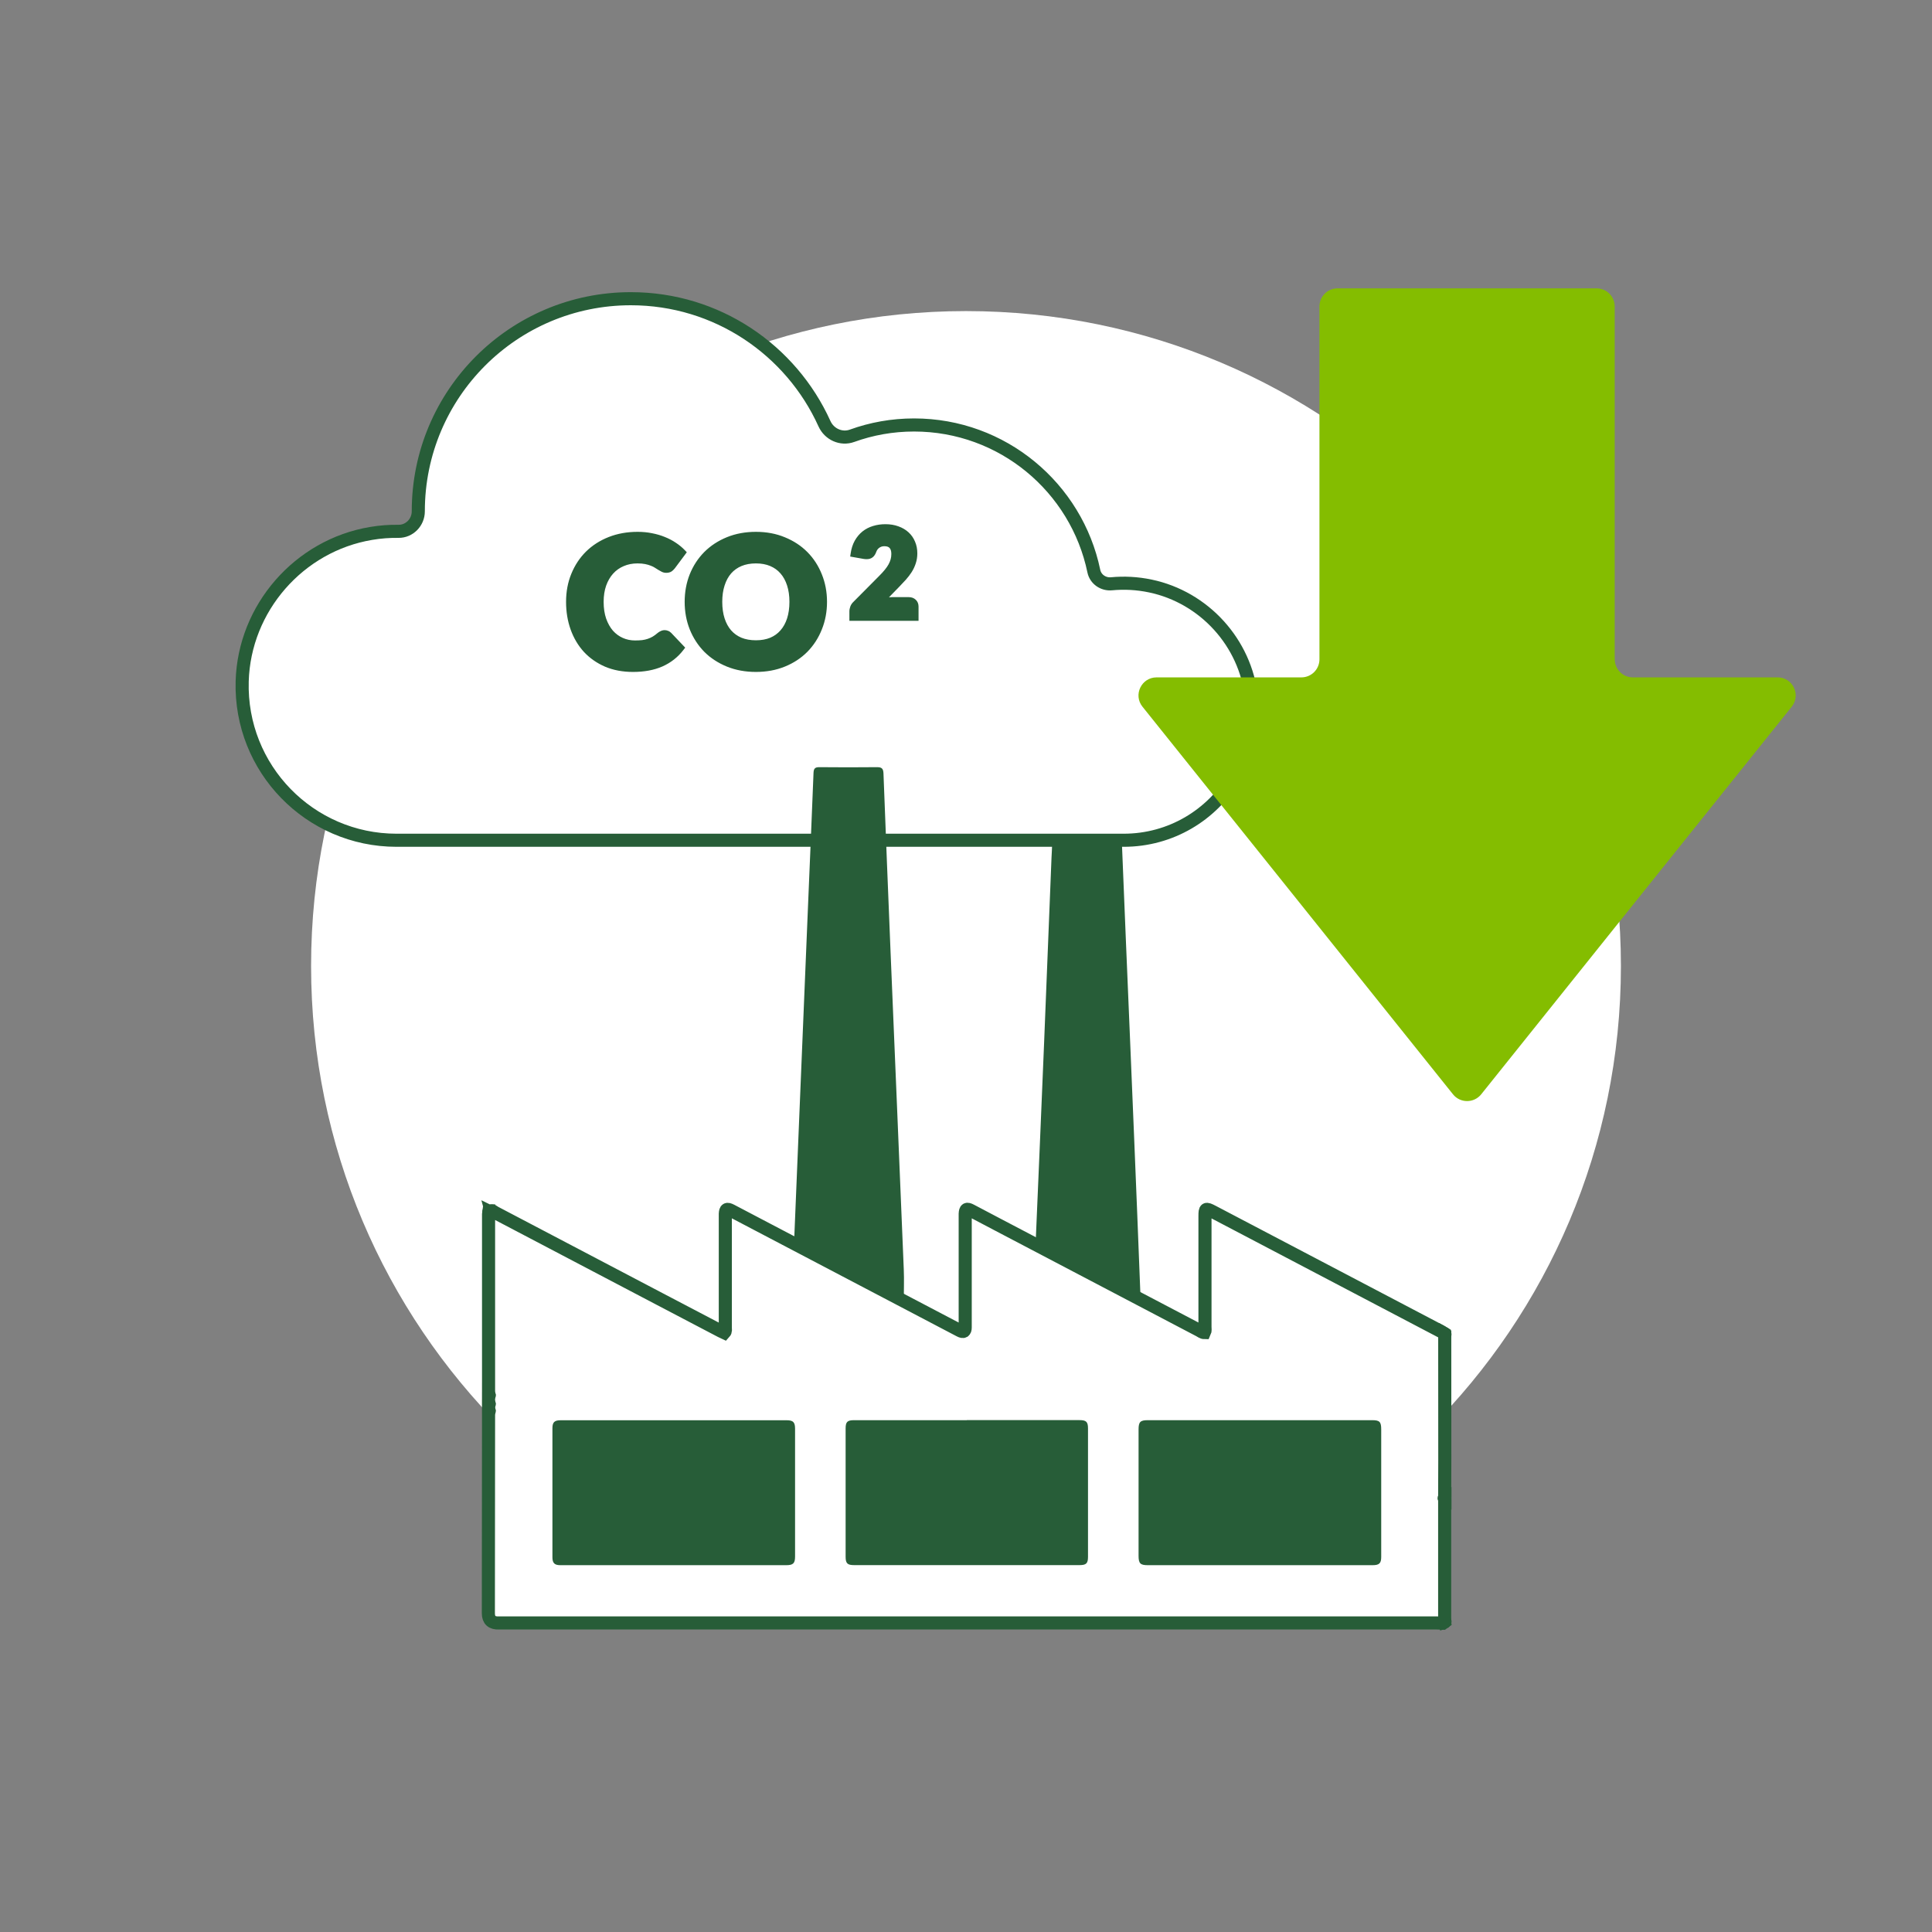
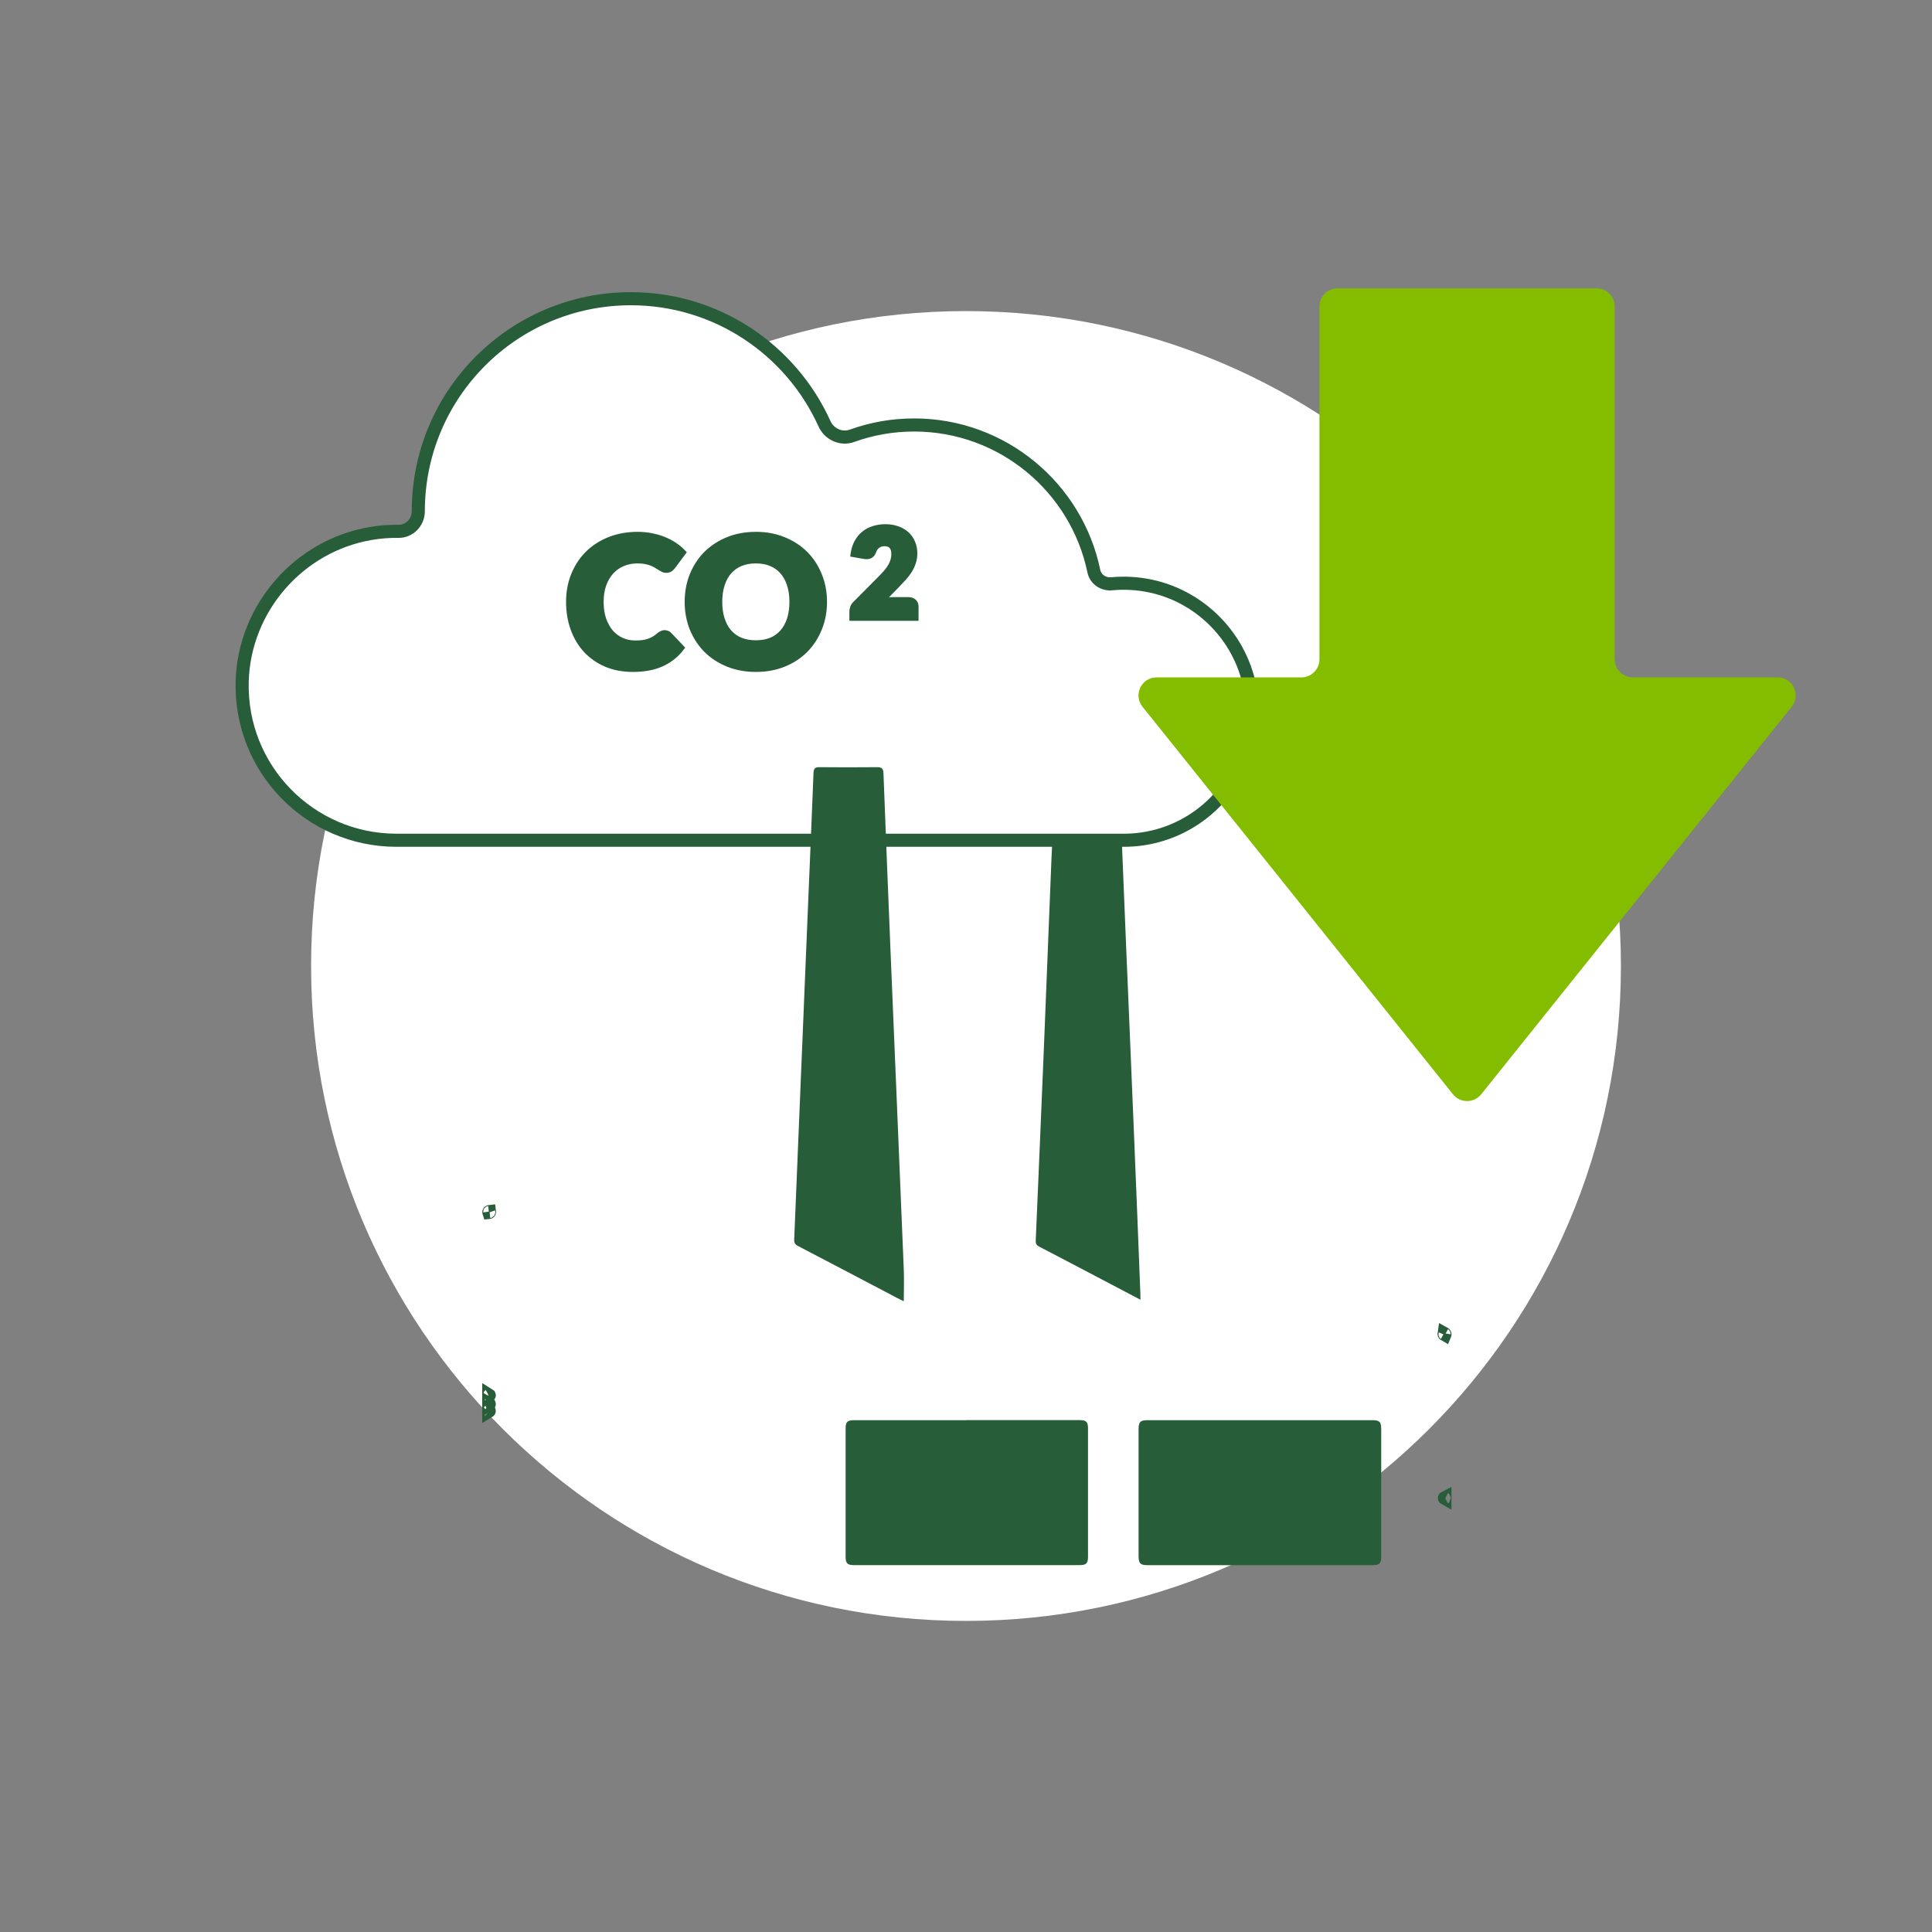
<svg xmlns="http://www.w3.org/2000/svg" width="295" height="295" viewBox="0 0 295 295" fill="none">
  <rect x="0" y="0" width="295" height="295" fill="#808080" stroke="none" />
  <path d="M147.5 247.5C202.728 247.5 247.5 202.728 247.5 147.5C247.5 92.272 202.728 47.5 147.5 47.5C92.272 47.5 47.5 92.272 47.5 147.5C47.5 202.728 92.272 247.5 147.5 247.5Z" fill="white" />
  <path d="M188.56 118.53C190.58 115.05 191.57 110.9 191.09 106.49C190.18 98.14 183.88 91.21 175.66 89.48C173.62 89.05 171.63 88.96 169.72 89.14C168.46 89.26 167.28 88.45 167.02 87.21C164.38 74.47 153.09 64.89 139.57 64.89C136.24 64.89 133.06 65.47 130.1 66.54C128.44 67.14 126.62 66.31 125.89 64.7C120.8 53.44 109.48 45.61 96.32 45.61C78.4 45.61 63.87 60.14 63.87 78.06V78.08C63.87 79.75 62.52 81.15 60.849 81.13C59.48 81.11 58.09 81.21 56.669 81.45C45.65 83.29 37.3 92.85 36.98 104.02C36.599 117.36 47.3 128.3 60.55 128.3H171.58C178.77 128.3 185.05 124.44 188.47 118.67H188.6C188.59 118.62 188.57 118.57 188.55 118.52L188.56 118.53Z" fill="white" stroke="#275D38" stroke-width="2" stroke-miterlimit="10" stroke-linecap="round" />
-   <path d="M74.749 184.99C75.109 184.68 75.359 185.03 75.609 185.16C83.989 189.55 92.369 193.96 100.749 198.36C103.859 199.99 106.969 201.62 110.079 203.25C110.249 203.34 110.439 203.42 110.609 203.5C110.839 203.25 110.749 202.96 110.749 202.7C110.749 197.01 110.749 191.33 110.749 185.64C110.749 185.54 110.749 185.44 110.749 185.34C110.789 184.62 110.979 184.5 111.639 184.84C113.519 185.82 115.389 186.81 117.259 187.79C127.029 192.92 136.799 198.04 146.569 203.17C147.109 203.457 147.379 203.3 147.379 202.7C147.379 197.14 147.379 191.58 147.379 186.01C147.379 185.79 147.379 185.56 147.379 185.34C147.419 184.6 147.599 184.49 148.249 184.83C149.619 185.54 150.989 186.27 152.349 186.99C162.599 192.37 172.859 197.75 183.109 203.13C183.369 203.26 183.599 203.48 183.919 203.48C184.059 203.19 183.989 202.89 183.989 202.6C183.989 196.96 183.989 191.33 183.989 185.69C183.989 184.5 184.089 184.44 185.159 185C196.779 191.1 208.409 197.2 220.029 203.3C220.179 203.38 220.319 203.49 220.469 203.58C220.449 203.7 220.489 203.8 220.599 203.85C220.599 210.18 220.609 216.51 220.609 222.84C220.609 224.78 220.599 226.73 220.589 228.67C220.479 228.73 220.489 228.79 220.589 228.85C220.589 235.08 220.589 241.3 220.589 247.53C220.499 247.57 220.479 247.63 220.509 247.72C220.459 247.76 220.409 247.81 220.349 247.85C220.029 247.84 219.699 247.81 219.379 247.81C203.939 247.81 188.499 247.81 173.069 247.81C141.019 247.81 108.969 247.81 76.929 247.81C76.679 247.81 76.429 247.81 76.179 247.81C75.113 247.857 74.576 247.37 74.569 246.35C74.569 239.22 74.579 232.08 74.589 224.95C74.589 221.81 74.589 218.66 74.599 215.52C74.699 215.46 74.709 215.4 74.599 215.34C74.599 215.05 74.599 214.76 74.599 214.47C74.709 214.41 74.709 214.35 74.599 214.29C74.599 213.9 74.599 213.51 74.599 213.12C74.709 213.06 74.699 213 74.599 212.94C74.599 203.74 74.599 194.55 74.599 185.35C74.599 185.28 74.619 185.2 74.629 185.13C74.729 185.12 74.739 185.06 74.729 184.98L74.749 184.99Z" fill="white" stroke="#275D38" stroke-width="2" stroke-miterlimit="10" />
  <path d="M138.019 198.7C137.699 198.54 137.319 198.37 136.949 198.17C131.919 195.53 126.899 192.88 121.859 190.26C121.389 190.02 121.239 189.75 121.269 189.23C121.609 181.16 121.939 173.08 122.269 165.01C122.629 156.26 122.999 147.51 123.359 138.77C123.649 131.84 123.949 124.91 124.219 117.99C124.249 117.34 124.459 117.14 125.099 117.14C128.039 117.17 130.989 117.17 133.929 117.14C134.629 117.14 134.869 117.35 134.899 118.08C135.239 127.15 135.609 136.22 135.979 145.3C136.649 161.47 137.339 177.65 137.999 193.82C138.069 195.44 137.999 197.06 137.999 198.72L138.019 198.7Z" fill="#275D38" />
-   <path d="M174.139 198.46C171.929 197.3 169.839 196.2 167.749 195.1C164.729 193.51 161.709 191.92 158.679 190.35C158.259 190.13 158.129 189.89 158.149 189.43C158.579 179.42 159.009 169.4 159.419 159.39C159.809 149.9 160.179 140.4 160.559 130.91C160.589 130.19 160.649 129.47 160.659 128.74C160.659 128.31 160.839 128.11 161.289 128.11C164.429 128.11 167.569 128.11 170.719 128.11C171.269 128.11 171.289 128.43 171.309 128.84C171.509 133.72 171.709 138.61 171.909 143.49C172.329 153.61 172.769 163.72 173.179 173.84C173.509 181.76 173.819 189.69 174.129 197.61C174.129 197.86 174.129 198.1 174.129 198.47L174.139 198.46Z" fill="#275D38" />
+   <path d="M174.139 198.46C164.729 193.51 161.709 191.92 158.679 190.35C158.259 190.13 158.129 189.89 158.149 189.43C158.579 179.42 159.009 169.4 159.419 159.39C159.809 149.9 160.179 140.4 160.559 130.91C160.589 130.19 160.649 129.47 160.659 128.74C160.659 128.31 160.839 128.11 161.289 128.11C164.429 128.11 167.569 128.11 170.719 128.11C171.269 128.11 171.289 128.43 171.309 128.84C171.509 133.72 171.709 138.61 171.909 143.49C172.329 153.61 172.769 163.72 173.179 173.84C173.509 181.76 173.819 189.69 174.129 197.61C174.129 197.86 174.129 198.1 174.129 198.47L174.139 198.46Z" fill="#275D38" />
  <path d="M220.619 203.84C220.509 203.78 220.469 203.69 220.489 203.57C220.599 203.63 220.679 203.7 220.619 203.84Z" stroke="#275D38" stroke-width="2" stroke-miterlimit="10" />
  <path d="M74.629 212.95C74.729 213.01 74.749 213.07 74.629 213.13C74.629 213.07 74.629 213.01 74.629 212.95Z" stroke="#275D38" stroke-width="2" stroke-miterlimit="10" />
  <path d="M74.629 214.29C74.739 214.35 74.729 214.41 74.629 214.47C74.629 214.41 74.629 214.35 74.629 214.29Z" stroke="#275D38" stroke-width="2" stroke-miterlimit="10" />
  <path d="M74.629 215.34C74.739 215.4 74.729 215.46 74.629 215.52C74.629 215.46 74.629 215.4 74.629 215.34Z" stroke="#275D38" stroke-width="2" stroke-miterlimit="10" />
-   <path d="M220.54 247.71C220.51 247.62 220.54 247.56 220.62 247.52C220.67 247.62 220.63 247.68 220.54 247.71Z" stroke="#275D38" stroke-width="2" stroke-miterlimit="10" />
  <path d="M220.629 228.84C220.519 228.78 220.509 228.72 220.629 228.66C220.629 228.72 220.629 228.78 220.629 228.84Z" stroke="#275D38" stroke-width="2" stroke-miterlimit="10" />
  <path d="M74.749 184.99C74.76 185.07 74.749 185.13 74.65 185.14C74.62 185.05 74.659 185 74.749 184.99Z" stroke="#275D38" stroke-width="2" stroke-miterlimit="10" />
  <path d="M101.49 96.717C101.6 96.717 101.709 96.74 101.819 96.786C101.928 96.822 102.033 96.891 102.134 96.991L103.969 98.922C103.166 99.972 102.157 100.766 100.942 101.305C99.737 101.834 98.308 102.099 96.656 102.099C95.14 102.099 93.78 101.844 92.575 101.332C91.379 100.812 90.361 100.1 89.521 99.196C88.69 98.283 88.051 97.206 87.603 95.964C87.156 94.713 86.933 93.357 86.933 91.897C86.933 90.408 87.188 89.043 87.699 87.802C88.211 86.551 88.923 85.474 89.836 84.57C90.758 83.666 91.858 82.963 93.136 82.461C94.415 81.959 95.825 81.707 97.368 81.707C98.117 81.707 98.82 81.776 99.477 81.913C100.144 82.041 100.764 82.223 101.34 82.461C101.915 82.689 102.444 82.967 102.928 83.296C103.412 83.616 103.841 83.972 104.216 84.364L102.654 86.46C102.554 86.587 102.435 86.706 102.298 86.816C102.161 86.916 101.97 86.966 101.723 86.966C101.559 86.966 101.404 86.93 101.257 86.857C101.111 86.784 100.956 86.697 100.792 86.597C100.627 86.487 100.445 86.373 100.244 86.254C100.052 86.126 99.82 86.012 99.546 85.912C99.281 85.802 98.966 85.711 98.601 85.638C98.245 85.565 97.825 85.528 97.341 85.528C96.501 85.528 95.734 85.679 95.04 85.98C94.346 86.272 93.748 86.697 93.246 87.254C92.753 87.802 92.365 88.468 92.082 89.253C91.808 90.038 91.671 90.92 91.671 91.897C91.671 92.919 91.808 93.828 92.082 94.622C92.365 95.416 92.744 96.087 93.219 96.635C93.702 97.174 94.264 97.585 94.903 97.868C95.542 98.15 96.227 98.292 96.957 98.292C97.377 98.292 97.761 98.274 98.108 98.237C98.454 98.192 98.774 98.119 99.066 98.018C99.368 97.918 99.651 97.79 99.915 97.635C100.189 97.47 100.463 97.269 100.737 97.032C100.847 96.941 100.965 96.868 101.093 96.813C101.221 96.749 101.353 96.717 101.49 96.717ZM125.778 91.897C125.778 93.339 125.527 94.681 125.024 95.923C124.531 97.165 123.833 98.246 122.929 99.168C122.025 100.082 120.934 100.798 119.656 101.319C118.387 101.839 116.976 102.099 115.424 102.099C113.872 102.099 112.457 101.839 111.179 101.319C109.901 100.798 108.805 100.082 107.892 99.168C106.988 98.246 106.285 97.165 105.783 95.923C105.29 94.681 105.043 93.339 105.043 91.897C105.043 90.454 105.29 89.112 105.783 87.87C106.285 86.629 106.988 85.551 107.892 84.638C108.805 83.725 109.901 83.008 111.179 82.488C112.457 81.968 113.872 81.707 115.424 81.707C116.976 81.707 118.387 81.972 119.656 82.502C120.934 83.022 122.025 83.739 122.929 84.652C123.833 85.565 124.531 86.642 125.024 87.884C125.527 89.126 125.778 90.463 125.778 91.897ZM121.039 91.897C121.039 90.91 120.911 90.025 120.656 89.24C120.4 88.445 120.03 87.774 119.546 87.227C119.072 86.679 118.487 86.259 117.794 85.966C117.1 85.674 116.31 85.528 115.424 85.528C114.53 85.528 113.731 85.674 113.028 85.966C112.334 86.259 111.745 86.679 111.261 87.227C110.786 87.774 110.421 88.445 110.165 89.24C109.91 90.025 109.782 90.91 109.782 91.897C109.782 92.892 109.91 93.786 110.165 94.581C110.421 95.366 110.786 96.032 111.261 96.58C111.745 97.128 112.334 97.548 113.028 97.84C113.731 98.123 114.53 98.265 115.424 98.265C116.31 98.265 117.1 98.123 117.794 97.84C118.487 97.548 119.072 97.128 119.546 96.58C120.03 96.032 120.4 95.366 120.656 94.581C120.911 93.786 121.039 92.892 121.039 91.897Z" fill="#275D38" />
  <path d="M101.819 96.786L101.627 97.247L101.643 97.254L101.661 97.26L101.819 96.786ZM102.134 96.991L102.496 96.647L102.487 96.638L102.134 96.991ZM103.969 98.922L104.366 99.226L104.625 98.887L104.331 98.578L103.969 98.922ZM100.942 101.305L101.144 101.763L101.145 101.762L100.942 101.305ZM92.575 101.332L92.375 101.791L92.379 101.793L92.575 101.332ZM89.521 99.196L89.151 99.532L89.155 99.536L89.521 99.196ZM87.603 95.964L87.133 96.132L87.133 96.133L87.603 95.964ZM87.699 87.802L88.162 87.992L88.162 87.991L87.699 87.802ZM89.836 84.57L89.486 84.213L89.484 84.214L89.836 84.57ZM93.136 82.461L92.954 81.995L93.136 82.461ZM99.477 81.913L99.375 82.402L99.383 82.404L99.477 81.913ZM101.34 82.461L101.149 82.923L101.155 82.925L101.34 82.461ZM102.928 83.296L102.647 83.71L102.653 83.713L102.928 83.296ZM104.216 84.364L104.617 84.663L104.869 84.325L104.577 84.019L104.216 84.364ZM102.654 86.46L103.048 86.769L103.055 86.758L102.654 86.46ZM102.298 86.816L102.594 87.219L102.602 87.213L102.611 87.206L102.298 86.816ZM101.257 86.857L101.034 87.304L101.034 87.304L101.257 86.857ZM100.792 86.597L100.514 87.013L100.523 87.018L100.531 87.023L100.792 86.597ZM100.244 86.254L99.967 86.67L99.978 86.678L99.99 86.685L100.244 86.254ZM99.546 85.912L99.354 86.374L99.364 86.378L99.373 86.381L99.546 85.912ZM98.601 85.638L98.5 86.128L98.503 86.128L98.601 85.638ZM95.04 85.98L95.234 86.441L95.239 86.439L95.04 85.98ZM93.246 87.254L92.874 86.919L92.874 86.919L93.246 87.254ZM92.082 89.253L91.611 89.084L91.61 89.089L92.082 89.253ZM92.082 94.622L91.609 94.785L91.611 94.79L92.082 94.622ZM93.219 96.635L92.841 96.963L92.847 96.969L93.219 96.635ZM98.108 98.237L98.16 98.735L98.173 98.733L98.108 98.237ZM99.066 98.018L98.908 97.544L98.904 97.545L99.066 98.018ZM99.915 97.635L100.168 98.066L100.173 98.063L99.915 97.635ZM100.737 97.032L100.417 96.648L100.41 96.654L100.737 97.032ZM101.093 96.813L101.29 97.273L101.304 97.267L101.317 97.26L101.093 96.813ZM101.49 97.217C101.528 97.217 101.573 97.225 101.627 97.247L102.011 96.324C101.846 96.255 101.671 96.217 101.49 96.217V97.217ZM101.661 97.26C101.682 97.267 101.722 97.287 101.78 97.345L102.487 96.638C102.345 96.495 102.175 96.377 101.977 96.311L101.661 97.26ZM101.771 97.335L103.607 99.266L104.331 98.578L102.496 96.647L101.771 97.335ZM103.572 98.618C102.82 99.601 101.878 100.343 100.74 100.848L101.145 101.762C102.436 101.19 103.512 100.343 104.366 99.226L103.572 98.618ZM100.741 100.847C99.614 101.343 98.256 101.599 96.656 101.599V102.599C98.361 102.599 99.861 102.326 101.144 101.763L100.741 100.847ZM96.656 101.599C95.197 101.599 93.904 101.353 92.77 100.872L92.379 101.793C93.655 102.334 95.084 102.599 96.656 102.599V101.599ZM92.774 100.874C91.638 100.379 90.677 99.706 89.887 98.856L89.155 99.536C90.044 100.493 91.12 101.245 92.375 101.791L92.774 100.874ZM89.891 98.859C89.107 97.998 88.501 96.979 88.074 95.794L87.133 96.133C87.601 97.433 88.273 98.568 89.151 99.532L89.891 98.859ZM88.074 95.796C87.648 94.604 87.433 93.306 87.433 91.897H86.433C86.433 93.409 86.664 94.822 87.133 96.132L88.074 95.796ZM87.433 91.897C87.433 90.466 87.678 89.167 88.162 87.992L87.237 87.611C86.698 88.92 86.433 90.35 86.433 91.897H87.433ZM88.162 87.991C88.649 86.799 89.325 85.779 90.188 84.925L89.484 84.214C88.521 85.168 87.772 86.303 87.237 87.612L88.162 87.991ZM90.186 84.927C91.057 84.073 92.099 83.405 93.319 82.926L92.954 81.995C91.617 82.52 90.459 83.259 89.486 84.213L90.186 84.927ZM93.319 82.926C94.532 82.449 95.88 82.207 97.368 82.207V81.207C95.77 81.207 94.297 81.468 92.954 81.995L93.319 82.926ZM97.368 82.207C98.086 82.207 98.755 82.273 99.375 82.402L99.579 81.423C98.885 81.279 98.147 81.207 97.368 81.207V82.207ZM99.383 82.404C100.019 82.526 100.607 82.699 101.149 82.923L101.53 81.998C100.921 81.747 100.268 81.555 99.571 81.422L99.383 82.404ZM101.155 82.925C101.698 83.141 102.195 83.403 102.647 83.71L103.209 82.882C102.693 82.532 102.131 82.237 101.524 81.996L101.155 82.925ZM102.653 83.713C103.107 84.013 103.507 84.346 103.854 84.709L104.577 84.019C104.175 83.598 103.717 83.218 103.204 82.879L102.653 83.713ZM103.815 84.066L102.253 86.161L103.055 86.758L104.617 84.663L103.815 84.066ZM102.261 86.151C102.186 86.246 102.095 86.338 101.986 86.425L102.611 87.206C102.775 87.074 102.922 86.929 103.047 86.769L102.261 86.151ZM102.003 86.412C101.982 86.427 101.909 86.466 101.723 86.466V87.466C102.03 87.466 102.34 87.405 102.594 87.219L102.003 86.412ZM101.723 86.466C101.636 86.466 101.557 86.448 101.481 86.409L101.034 87.304C101.25 87.412 101.482 87.466 101.723 87.466V86.466ZM101.481 86.409C101.35 86.344 101.207 86.264 101.053 86.17L100.531 87.023C100.705 87.13 100.873 87.224 101.034 87.304L101.481 86.409ZM101.069 86.18C100.896 86.065 100.706 85.946 100.498 85.824L99.99 86.685C100.184 86.799 100.359 86.909 100.514 87.013L101.069 86.18ZM100.521 85.838C100.289 85.683 100.019 85.553 99.718 85.442L99.373 86.381C99.62 86.471 99.815 86.569 99.967 86.67L100.521 85.838ZM99.737 85.45C99.435 85.325 99.087 85.225 98.699 85.148L98.503 86.128C98.845 86.197 99.127 86.28 99.354 86.374L99.737 85.45ZM98.701 85.148C98.303 85.066 97.848 85.028 97.341 85.028V86.028C97.801 86.028 98.186 86.063 98.5 86.128L98.701 85.148ZM97.341 85.028C96.44 85.028 95.604 85.19 94.841 85.522L95.239 86.439C95.864 86.168 96.562 86.028 97.341 86.028V85.028ZM94.846 85.519C94.085 85.84 93.426 86.307 92.874 86.919L93.617 87.589C94.07 87.087 94.607 86.705 95.234 86.441L94.846 85.519ZM92.874 86.919C92.333 87.521 91.913 88.246 91.611 89.084L92.552 89.423C92.816 88.691 93.173 88.082 93.618 87.588L92.874 86.919ZM91.61 89.089C91.314 89.935 91.171 90.873 91.171 91.897H92.171C92.171 90.966 92.301 90.142 92.554 89.418L91.61 89.089ZM91.171 91.897C91.171 92.963 91.314 93.928 91.609 94.785L92.555 94.459C92.302 93.727 92.171 92.875 92.171 91.897H91.171ZM91.611 94.79C91.911 95.633 92.319 96.361 92.841 96.962L93.596 96.308C93.168 95.814 92.818 95.199 92.553 94.454L91.611 94.79ZM92.847 96.969C93.376 97.558 93.995 98.012 94.701 98.325L95.105 97.41C94.533 97.157 94.029 96.789 93.59 96.301L92.847 96.969ZM94.701 98.325C95.406 98.637 96.16 98.792 96.957 98.792V97.792C96.293 97.792 95.678 97.664 95.105 97.41L94.701 98.325ZM96.957 98.792C97.391 98.792 97.793 98.773 98.16 98.734L98.055 97.74C97.729 97.774 97.363 97.792 96.957 97.792V98.792ZM98.173 98.733C98.549 98.683 98.901 98.604 99.229 98.491L98.904 97.545C98.647 97.633 98.361 97.7 98.042 97.742L98.173 98.733ZM99.224 98.493C99.558 98.381 99.872 98.239 100.168 98.066L99.662 97.203C99.429 97.34 99.178 97.454 98.908 97.544L99.224 98.493ZM100.173 98.063C100.474 97.882 100.772 97.664 101.064 97.41L100.41 96.654C100.155 96.875 99.904 97.058 99.658 97.206L100.173 98.063ZM101.057 97.416C101.13 97.355 101.208 97.308 101.29 97.273L100.896 96.353C100.723 96.428 100.563 96.526 100.417 96.648L101.057 97.416ZM101.317 97.26C101.378 97.229 101.434 97.217 101.49 97.217V96.217C101.272 96.217 101.064 96.269 100.869 96.366L101.317 97.26ZM125.024 95.923L124.561 95.735L124.56 95.738L125.024 95.923ZM122.929 99.168L123.284 99.52L123.286 99.519L122.929 99.168ZM119.656 101.319L119.467 100.856L119.466 100.856L119.656 101.319ZM111.179 101.319L110.99 101.782L111.179 101.319ZM107.892 99.168L107.535 99.519L107.538 99.522L107.892 99.168ZM105.783 95.923L105.318 96.107L105.319 96.11L105.783 95.923ZM105.783 87.87L105.319 87.683L105.318 87.686L105.783 87.87ZM107.892 84.638L107.538 84.285L107.537 84.286L107.892 84.638ZM111.179 82.488L111.367 82.951L111.179 82.488ZM119.656 82.502L119.463 82.963L119.467 82.965L119.656 82.502ZM122.929 84.652L122.574 85.004L122.929 84.652ZM125.024 87.884L124.56 88.068L124.561 88.071L125.024 87.884ZM120.656 89.24L120.18 89.393L120.18 89.394L120.656 89.24ZM119.546 87.227L119.169 87.554L119.172 87.558L119.546 87.227ZM117.794 85.966L117.988 85.506V85.506L117.794 85.966ZM113.028 85.966L112.836 85.505L112.834 85.506L113.028 85.966ZM111.261 87.227L110.886 86.895L110.883 86.899L111.261 87.227ZM110.165 89.24L110.641 89.394L110.641 89.393L110.165 89.24ZM110.165 94.581L109.689 94.734L109.69 94.736L110.165 94.581ZM111.261 96.58L110.883 96.908L110.886 96.911L111.261 96.58ZM113.028 97.84L112.834 98.301L112.841 98.304L113.028 97.84ZM117.794 97.84L117.982 98.303L117.988 98.301L117.794 97.84ZM119.546 96.58L119.172 96.249L119.169 96.253L119.546 96.58ZM120.656 94.581L121.131 94.736L121.132 94.734L120.656 94.581ZM125.278 91.897C125.278 93.28 125.037 94.558 124.561 95.735L125.488 96.11C126.016 94.805 126.278 93.398 126.278 91.897H125.278ZM124.56 95.738C124.09 96.92 123.428 97.945 122.572 98.819L123.286 99.519C124.238 98.547 124.973 97.409 125.489 96.107L124.56 95.738ZM122.574 98.817C121.721 99.678 120.688 100.359 119.467 100.856L119.845 101.782C121.181 101.238 122.33 100.485 123.284 99.52L122.574 98.817ZM119.466 100.856C118.265 101.349 116.92 101.599 115.424 101.599V102.599C117.033 102.599 118.509 102.329 119.846 101.781L119.466 100.856ZM115.424 101.599C113.929 101.599 112.579 101.349 111.367 100.856L110.99 101.782C112.335 102.329 113.816 102.599 115.424 102.599V101.599ZM111.367 100.856C110.147 100.359 109.108 99.678 108.246 98.815L107.538 99.522C108.502 100.485 109.655 101.238 110.99 101.782L111.367 100.856ZM108.249 98.819C107.393 97.945 106.725 96.919 106.247 95.735L105.319 96.11C105.845 97.41 106.584 98.548 107.535 99.519L108.249 98.819ZM106.248 95.738C105.78 94.56 105.543 93.281 105.543 91.897H104.543C104.543 93.397 104.8 94.802 105.318 96.107L106.248 95.738ZM105.543 91.897C105.543 90.512 105.78 89.233 106.248 88.055L105.318 87.686C104.8 88.991 104.543 90.396 104.543 91.897H105.543ZM106.247 88.058C106.725 86.875 107.392 85.854 108.247 84.99L107.537 84.286C106.584 85.248 105.845 86.382 105.319 87.683L106.247 88.058ZM108.246 84.992C109.108 84.129 110.147 83.448 111.367 82.951L110.99 82.025C109.655 82.569 108.502 83.321 107.538 84.285L108.246 84.992ZM111.367 82.951C112.579 82.458 113.929 82.207 115.424 82.207V81.207C113.816 81.207 112.335 81.477 110.99 82.025L111.367 82.951ZM115.424 82.207C116.919 82.207 118.263 82.462 119.463 82.963L119.849 82.04C118.511 81.482 117.034 81.207 115.424 81.207V82.207ZM119.467 82.965C120.688 83.462 121.721 84.142 122.574 85.004L123.284 84.3C122.33 83.336 121.181 82.583 119.845 82.039L119.467 82.965ZM122.574 85.004C123.428 85.867 124.091 86.887 124.56 88.068L125.489 87.699C124.972 86.398 124.238 85.263 123.284 84.3L122.574 85.004ZM124.561 88.071C125.037 89.249 125.278 90.523 125.278 91.897H126.278C126.278 90.403 126.016 89.002 125.488 87.696L124.561 88.071ZM121.539 91.897C121.539 90.868 121.406 89.929 121.131 89.085L120.18 89.394C120.417 90.121 120.539 90.953 120.539 91.897H121.539ZM121.132 89.087C120.858 88.236 120.457 87.502 119.921 86.895L119.172 87.558C119.604 88.047 119.942 88.655 120.18 89.393L121.132 89.087ZM119.924 86.899C119.397 86.291 118.749 85.826 117.988 85.506L117.599 86.427C118.225 86.691 118.746 87.066 119.169 87.554L119.924 86.899ZM117.988 85.506C117.222 85.184 116.365 85.028 115.424 85.028V86.028C116.255 86.028 116.977 86.165 117.599 86.427L117.988 85.506ZM115.424 85.028C114.475 85.028 113.609 85.183 112.836 85.505L113.22 86.428C113.852 86.165 114.584 86.028 115.424 86.028V85.028ZM112.834 85.506C112.073 85.826 111.421 86.29 110.886 86.895L111.636 87.558C112.068 87.068 112.595 86.691 113.222 86.427L112.834 85.506ZM110.883 86.899C110.358 87.505 109.963 88.238 109.689 89.087L110.641 89.393C110.879 88.653 111.214 88.044 111.639 87.554L110.883 86.899ZM109.69 89.085C109.415 89.929 109.282 90.868 109.282 91.897H110.282C110.282 90.953 110.404 90.121 110.641 89.394L109.69 89.085ZM109.282 91.897C109.282 92.934 109.415 93.882 109.689 94.734L110.641 94.427C110.404 93.691 110.282 92.849 110.282 91.897H109.282ZM109.69 94.736C109.963 95.575 110.359 96.303 110.883 96.908L111.639 96.253C111.213 95.762 110.879 95.156 110.641 94.426L109.69 94.736ZM110.886 96.911C111.421 97.517 112.073 97.981 112.834 98.301L113.222 97.379C112.595 97.115 112.068 96.739 111.636 96.249L110.886 96.911ZM112.841 98.304C113.613 98.615 114.477 98.765 115.424 98.765V97.765C114.582 97.765 113.848 97.632 113.214 97.376L112.841 98.304ZM115.424 98.765C116.363 98.765 117.219 98.615 117.982 98.303L117.605 97.377C116.981 97.632 116.257 97.765 115.424 97.765V98.765ZM117.988 98.301C118.749 97.98 119.397 97.516 119.924 96.908L119.169 96.253C118.746 96.74 118.225 97.116 117.599 97.379L117.988 98.301ZM119.921 96.911C120.456 96.306 120.857 95.577 121.131 94.736L120.18 94.426C119.943 95.154 119.605 95.759 119.172 96.249L119.921 96.911ZM121.132 94.734C121.406 93.882 121.539 92.934 121.539 91.897H120.539C120.539 92.849 120.417 93.691 120.18 94.427L121.132 94.734Z" fill="#275D38" />
  <path d="M135.199 80.54C135.871 80.54 136.475 80.639 137.01 80.838C137.551 81.031 138.012 81.302 138.391 81.65C138.771 81.999 139.06 82.416 139.259 82.901C139.465 83.38 139.568 83.909 139.568 84.488C139.568 84.986 139.496 85.447 139.353 85.87C139.216 86.293 139.026 86.698 138.783 87.083C138.541 87.463 138.258 87.833 137.934 88.194C137.617 88.549 137.277 88.91 136.916 89.277L134.256 92.003C134.598 91.903 134.934 91.826 135.264 91.77C135.6 91.707 135.914 91.676 136.207 91.676H138.746C139.057 91.676 139.303 91.763 139.484 91.938C139.664 92.106 139.754 92.33 139.754 92.61V94.29H130.195V93.356C130.195 93.176 130.233 92.983 130.307 92.778C130.382 92.572 130.513 92.386 130.699 92.218L134.62 88.269C134.956 87.933 135.249 87.612 135.497 87.308C135.746 87.002 135.952 86.704 136.114 86.411C136.275 86.113 136.397 85.817 136.478 85.525C136.559 85.226 136.599 84.912 136.599 84.582C136.599 84.04 136.468 83.626 136.207 83.34C135.952 83.048 135.56 82.901 135.031 82.901C134.813 82.901 134.614 82.933 134.433 82.995C134.253 83.057 134.091 83.141 133.948 83.247C133.805 83.353 133.68 83.477 133.574 83.62C133.475 83.763 133.394 83.919 133.332 84.087C133.232 84.367 133.105 84.569 132.949 84.694C132.8 84.818 132.594 84.88 132.333 84.88C132.271 84.88 132.202 84.877 132.128 84.871C132.059 84.865 131.988 84.856 131.913 84.843L130.382 84.572C130.481 83.894 130.671 83.303 130.951 82.799C131.238 82.295 131.589 81.874 132.006 81.538C132.429 81.202 132.912 80.953 133.453 80.792C133.995 80.624 134.576 80.54 135.199 80.54Z" fill="#275D38" />
  <path d="M137.01 80.838L136.835 81.307L136.842 81.309L137.01 80.838ZM138.391 81.65L138.729 81.282V81.282L138.391 81.65ZM139.259 82.901L138.797 83.091L138.8 83.098L139.259 82.901ZM139.353 85.87L138.879 85.71L138.877 85.716L139.353 85.87ZM138.783 87.083L139.205 87.353L139.207 87.35L138.783 87.083ZM137.934 88.194L137.562 87.861L137.561 87.861L137.934 88.194ZM136.916 89.277L136.56 88.927L136.559 88.928L136.916 89.277ZM134.256 92.003L133.898 91.654L132.57 93.014L134.396 92.483L134.256 92.003ZM135.264 91.77L135.348 92.263L135.355 92.261L135.264 91.77ZM139.484 91.938L139.136 92.297L139.143 92.304L139.484 91.938ZM139.754 94.29V94.79H140.254V94.29H139.754ZM130.195 94.29H129.695V94.79H130.195V94.29ZM130.307 92.778L130.777 92.949H130.777L130.307 92.778ZM130.699 92.218L131.034 92.589L131.044 92.58L131.054 92.57L130.699 92.218ZM134.62 88.269L134.266 87.915L134.265 87.917L134.62 88.269ZM135.497 87.308L135.11 86.991L135.497 87.308ZM136.114 86.411L136.551 86.653L136.553 86.649L136.114 86.411ZM136.478 85.525L136.96 85.658L136.96 85.655L136.478 85.525ZM136.207 83.34L135.83 83.669L135.838 83.677L136.207 83.34ZM134.433 82.995L134.596 83.467L134.433 82.995ZM133.948 83.247L133.651 82.845L133.651 82.845L133.948 83.247ZM133.574 83.62L133.172 83.323L133.168 83.329L133.164 83.335L133.574 83.62ZM133.332 84.087L132.863 83.913L132.861 83.919L133.332 84.087ZM132.949 84.694L132.637 84.303L132.629 84.309L132.949 84.694ZM132.128 84.871L132.082 85.369L132.086 85.369L132.128 84.871ZM131.913 84.843L131.826 85.335L131.831 85.336L131.913 84.843ZM130.382 84.572L129.887 84.5L129.817 84.98L130.295 85.065L130.382 84.572ZM130.951 82.799L130.517 82.552L130.514 82.556L130.951 82.799ZM132.006 81.538L131.695 81.147L131.692 81.149L132.006 81.538ZM133.453 80.792L133.596 81.271L133.601 81.269L133.453 80.792ZM135.199 81.04C135.822 81.04 136.365 81.132 136.835 81.307L137.184 80.37C136.584 80.147 135.92 80.04 135.199 80.04V81.04ZM136.842 81.309C137.328 81.482 137.728 81.721 138.053 82.019L138.729 81.282C138.295 80.883 137.775 80.58 137.178 80.367L136.842 81.309ZM138.053 82.019C138.378 82.317 138.625 82.672 138.797 83.091L139.722 82.712C139.496 82.159 139.164 81.681 138.729 81.282L138.053 82.019ZM138.8 83.098C138.976 83.509 139.068 83.97 139.068 84.488H140.068C140.068 83.849 139.954 83.252 139.719 82.704L138.8 83.098ZM139.068 84.488C139.068 84.938 139.003 85.344 138.879 85.71L139.826 86.03C139.989 85.55 140.068 85.034 140.068 84.488H139.068ZM138.877 85.716C138.753 86.099 138.581 86.466 138.36 86.817L139.207 87.35C139.471 86.93 139.679 86.487 139.829 86.024L138.877 85.716ZM138.362 86.814C138.135 87.169 137.869 87.518 137.562 87.861L138.306 88.528C138.647 88.148 138.946 87.757 139.205 87.353L138.362 86.814ZM137.561 87.861C137.25 88.209 136.916 88.565 136.56 88.927L137.273 89.628C137.639 89.255 137.984 88.889 138.307 88.528L137.561 87.861ZM136.559 88.928L133.898 91.654L134.614 92.352L137.274 89.626L136.559 88.928ZM134.396 92.483C134.721 92.388 135.038 92.315 135.348 92.263L135.18 91.277C134.831 91.336 134.476 91.418 134.116 91.523L134.396 92.483ZM135.355 92.261C135.666 92.204 135.95 92.176 136.207 92.176V91.176C135.879 91.176 135.534 91.211 135.173 91.278L135.355 92.261ZM136.207 92.176H138.746V91.176H136.207V92.176ZM138.746 92.176C138.96 92.176 139.07 92.234 139.136 92.297L139.831 91.578C139.536 91.293 139.154 91.176 138.746 91.176V92.176ZM139.143 92.304C139.207 92.364 139.254 92.448 139.254 92.61H140.254C140.254 92.212 140.121 91.847 139.824 91.572L139.143 92.304ZM139.254 92.61V94.29H140.254V92.61H139.254ZM139.754 93.79H130.195V94.79H139.754V93.79ZM130.695 94.29V93.356H129.695V94.29H130.695ZM130.695 93.356C130.695 93.245 130.718 93.11 130.777 92.949L129.837 92.607C129.747 92.856 129.695 93.107 129.695 93.356H130.695ZM130.777 92.949C130.82 92.831 130.899 92.711 131.034 92.589L130.365 91.846C130.126 92.061 129.944 92.314 129.837 92.607L130.777 92.949ZM131.054 92.57L134.975 88.621L134.265 87.917L130.344 91.865L131.054 92.57ZM134.974 88.623C135.319 88.277 135.623 87.944 135.885 87.624L135.11 86.991C134.874 87.281 134.593 87.589 134.266 87.915L134.974 88.623ZM135.885 87.624C136.149 87.299 136.373 86.976 136.551 86.653L135.676 86.169C135.531 86.431 135.343 86.706 135.11 86.991L135.885 87.624ZM136.553 86.649C136.731 86.321 136.867 85.991 136.96 85.658L135.996 85.391C135.926 85.643 135.82 85.904 135.674 86.173L136.553 86.649ZM136.96 85.655C137.053 85.311 137.099 84.953 137.099 84.582H136.099C136.099 84.87 136.064 85.14 135.995 85.394L136.96 85.655ZM137.099 84.582C137.099 83.965 136.95 83.412 136.576 83.003L135.838 83.677C135.987 83.84 136.099 84.115 136.099 84.582H137.099ZM136.584 83.011C136.203 82.575 135.649 82.401 135.031 82.401V83.401C135.47 83.401 135.701 83.521 135.83 83.669L136.584 83.011ZM135.031 82.401C134.765 82.401 134.51 82.439 134.27 82.522L134.596 83.467C134.718 83.426 134.861 83.401 135.031 83.401V82.401ZM134.27 82.522C134.045 82.6 133.838 82.707 133.651 82.845L134.245 83.649C134.344 83.575 134.46 83.514 134.596 83.467L134.27 82.522ZM133.651 82.845C133.468 82.98 133.308 83.14 133.172 83.323L133.977 83.917C134.053 83.814 134.142 83.725 134.245 83.649L133.651 82.845ZM133.164 83.335C133.04 83.513 132.939 83.707 132.863 83.913L133.801 84.26C133.849 84.131 133.91 84.013 133.985 83.906L133.164 83.335ZM132.861 83.919C132.778 84.152 132.692 84.259 132.637 84.303L133.261 85.084C133.517 84.88 133.686 84.582 133.803 84.254L132.861 83.919ZM132.629 84.309C132.596 84.337 132.518 84.38 132.333 84.38V85.38C132.671 85.38 133.003 85.299 133.269 85.078L132.629 84.309ZM132.333 84.38C132.287 84.38 132.233 84.378 132.169 84.373L132.086 85.369C132.172 85.376 132.254 85.38 132.333 85.38V84.38ZM132.173 84.373C132.118 84.368 132.059 84.36 131.995 84.35L131.831 85.336C131.916 85.35 132 85.362 132.082 85.369L132.173 84.373ZM132 84.351L130.469 84.08L130.295 85.065L131.826 85.335L132 84.351ZM130.877 84.645C130.969 84.015 131.143 83.484 131.388 83.041L130.514 82.556C130.2 83.122 129.994 83.773 129.887 84.5L130.877 84.645ZM131.386 83.046C131.644 82.592 131.956 82.221 132.32 81.928L131.692 81.149C131.223 81.528 130.831 81.998 130.517 82.552L131.386 83.046ZM132.317 81.93C132.688 81.635 133.113 81.415 133.596 81.271L133.31 80.313C132.71 80.492 132.171 80.769 131.695 81.147L132.317 81.93ZM133.601 81.269C134.09 81.117 134.622 81.04 135.199 81.04V80.04C134.531 80.04 133.899 80.13 133.305 80.314L133.601 81.269Z" fill="#275D38" />
  <path d="M192.3 238.99C198.06 238.99 203.82 238.99 209.58 238.99C210.6 238.99 210.9 238.7 210.9 237.73C210.9 231.24 210.9 224.76 210.9 218.27C210.9 217.1 210.66 216.85 209.52 216.85C198.1 216.85 186.67 216.85 175.25 216.85C174.12 216.85 173.85 217.11 173.85 218.26C173.85 224.7 173.85 231.13 173.85 237.57C173.85 238.72 174.12 238.99 175.24 238.99C180.93 238.99 186.61 238.99 192.3 238.99Z" fill="#275D38" />
-   <path d="M102.84 238.99C108.58 238.99 114.31 238.99 120.05 238.99C121.1 238.99 121.4 238.71 121.4 237.68C121.4 231.17 121.4 224.66 121.4 218.15C121.4 217.15 121.1 216.86 120.11 216.86C108.61 216.86 97.12 216.86 85.62 216.86C84.66 216.86 84.35 217.15 84.35 218.09C84.35 224.65 84.35 231.21 84.35 237.77C84.35 238.67 84.67 238.99 85.56 238.99C91.32 238.99 97.08 238.99 102.84 238.99Z" fill="#275D38" />
  <path d="M147.629 216.85C141.889 216.85 136.159 216.85 130.419 216.85C129.389 216.85 129.119 217.1 129.119 218.11C129.119 224.64 129.119 231.18 129.119 237.71C129.119 238.72 129.399 238.98 130.419 238.98C141.889 238.98 153.359 238.98 164.829 238.98C165.859 238.98 166.129 238.72 166.129 237.71C166.129 231.18 166.129 224.64 166.129 218.11C166.129 217.1 165.859 216.84 164.829 216.84C159.089 216.84 153.359 216.84 147.619 216.84L147.629 216.85Z" fill="#275D38" />
  <path d="M246.549 100.67V46.79C246.549 45.27 245.319 44.03 243.789 44.03H204.229C202.709 44.03 201.469 45.26 201.469 46.79V100.67C201.469 102.19 200.239 103.43 198.709 103.43H176.599C174.289 103.43 172.999 106.11 174.449 107.91L197.439 136.6L221.859 167.09C222.959 168.47 225.059 168.47 226.169 167.09L250.589 136.6L273.579 107.91C275.029 106.1 273.739 103.43 271.429 103.43H249.319C247.799 103.43 246.559 102.2 246.559 100.67H246.549Z" fill="#84BD00" />
</svg>